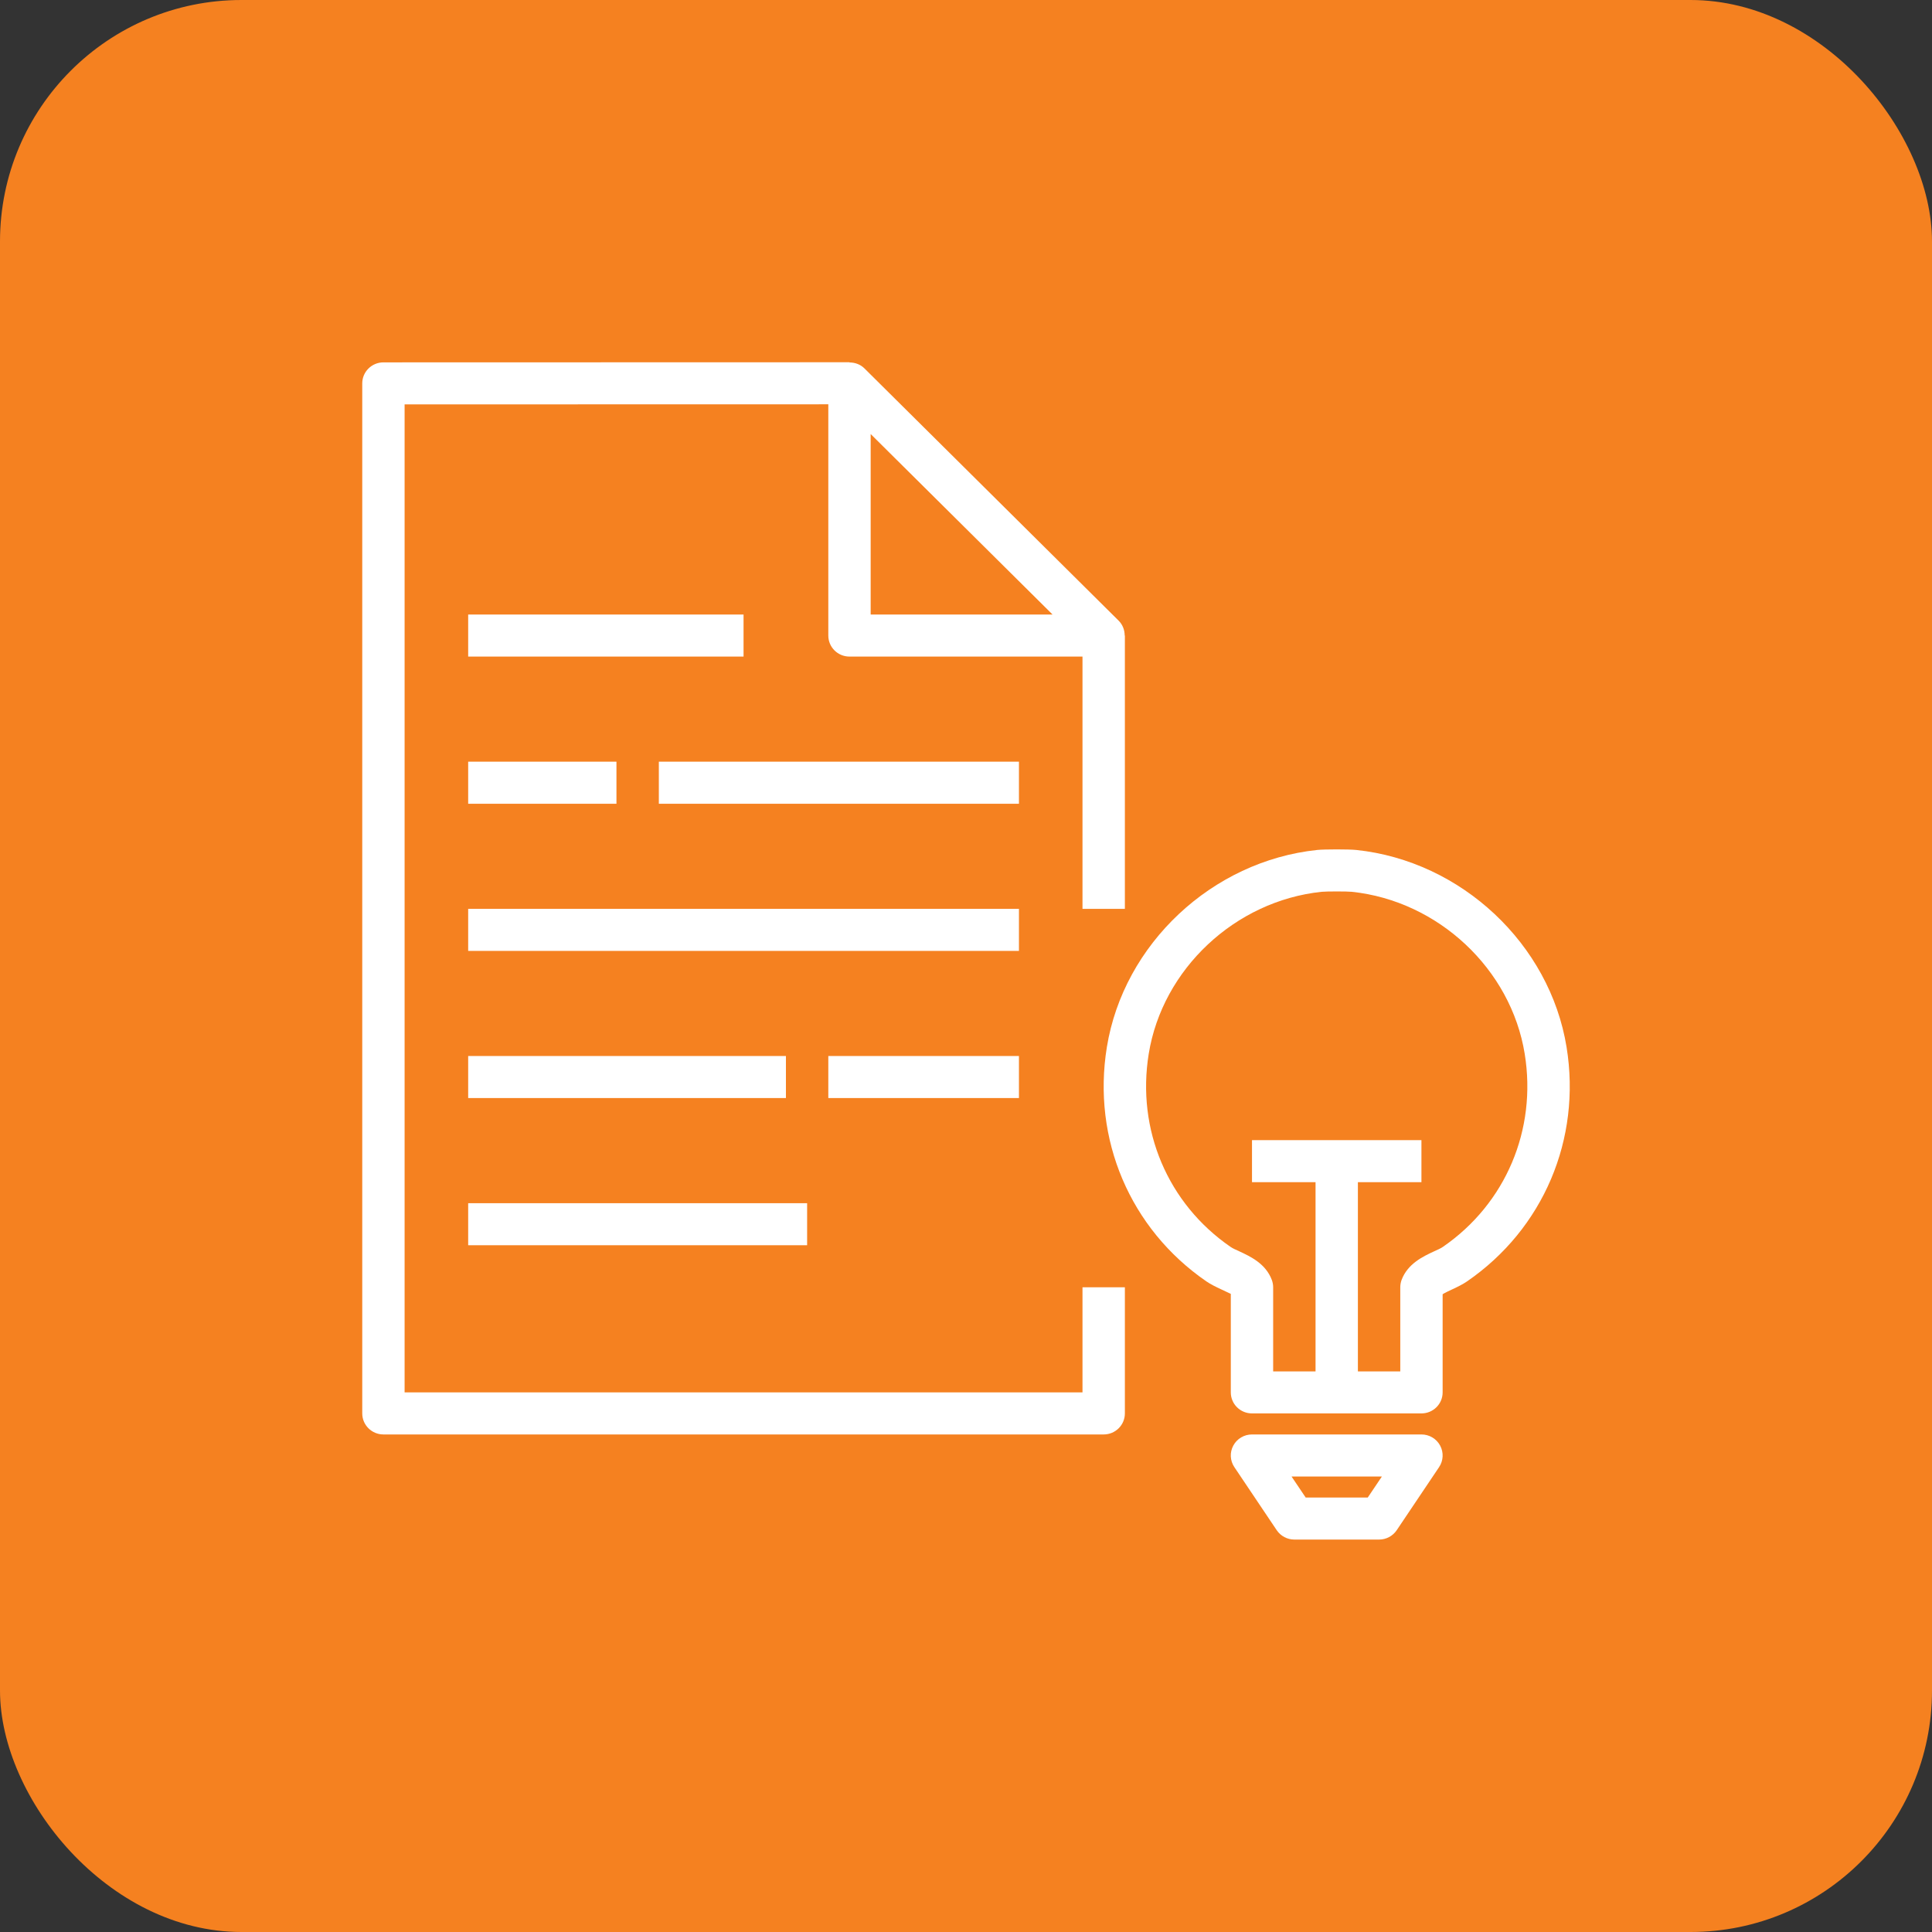
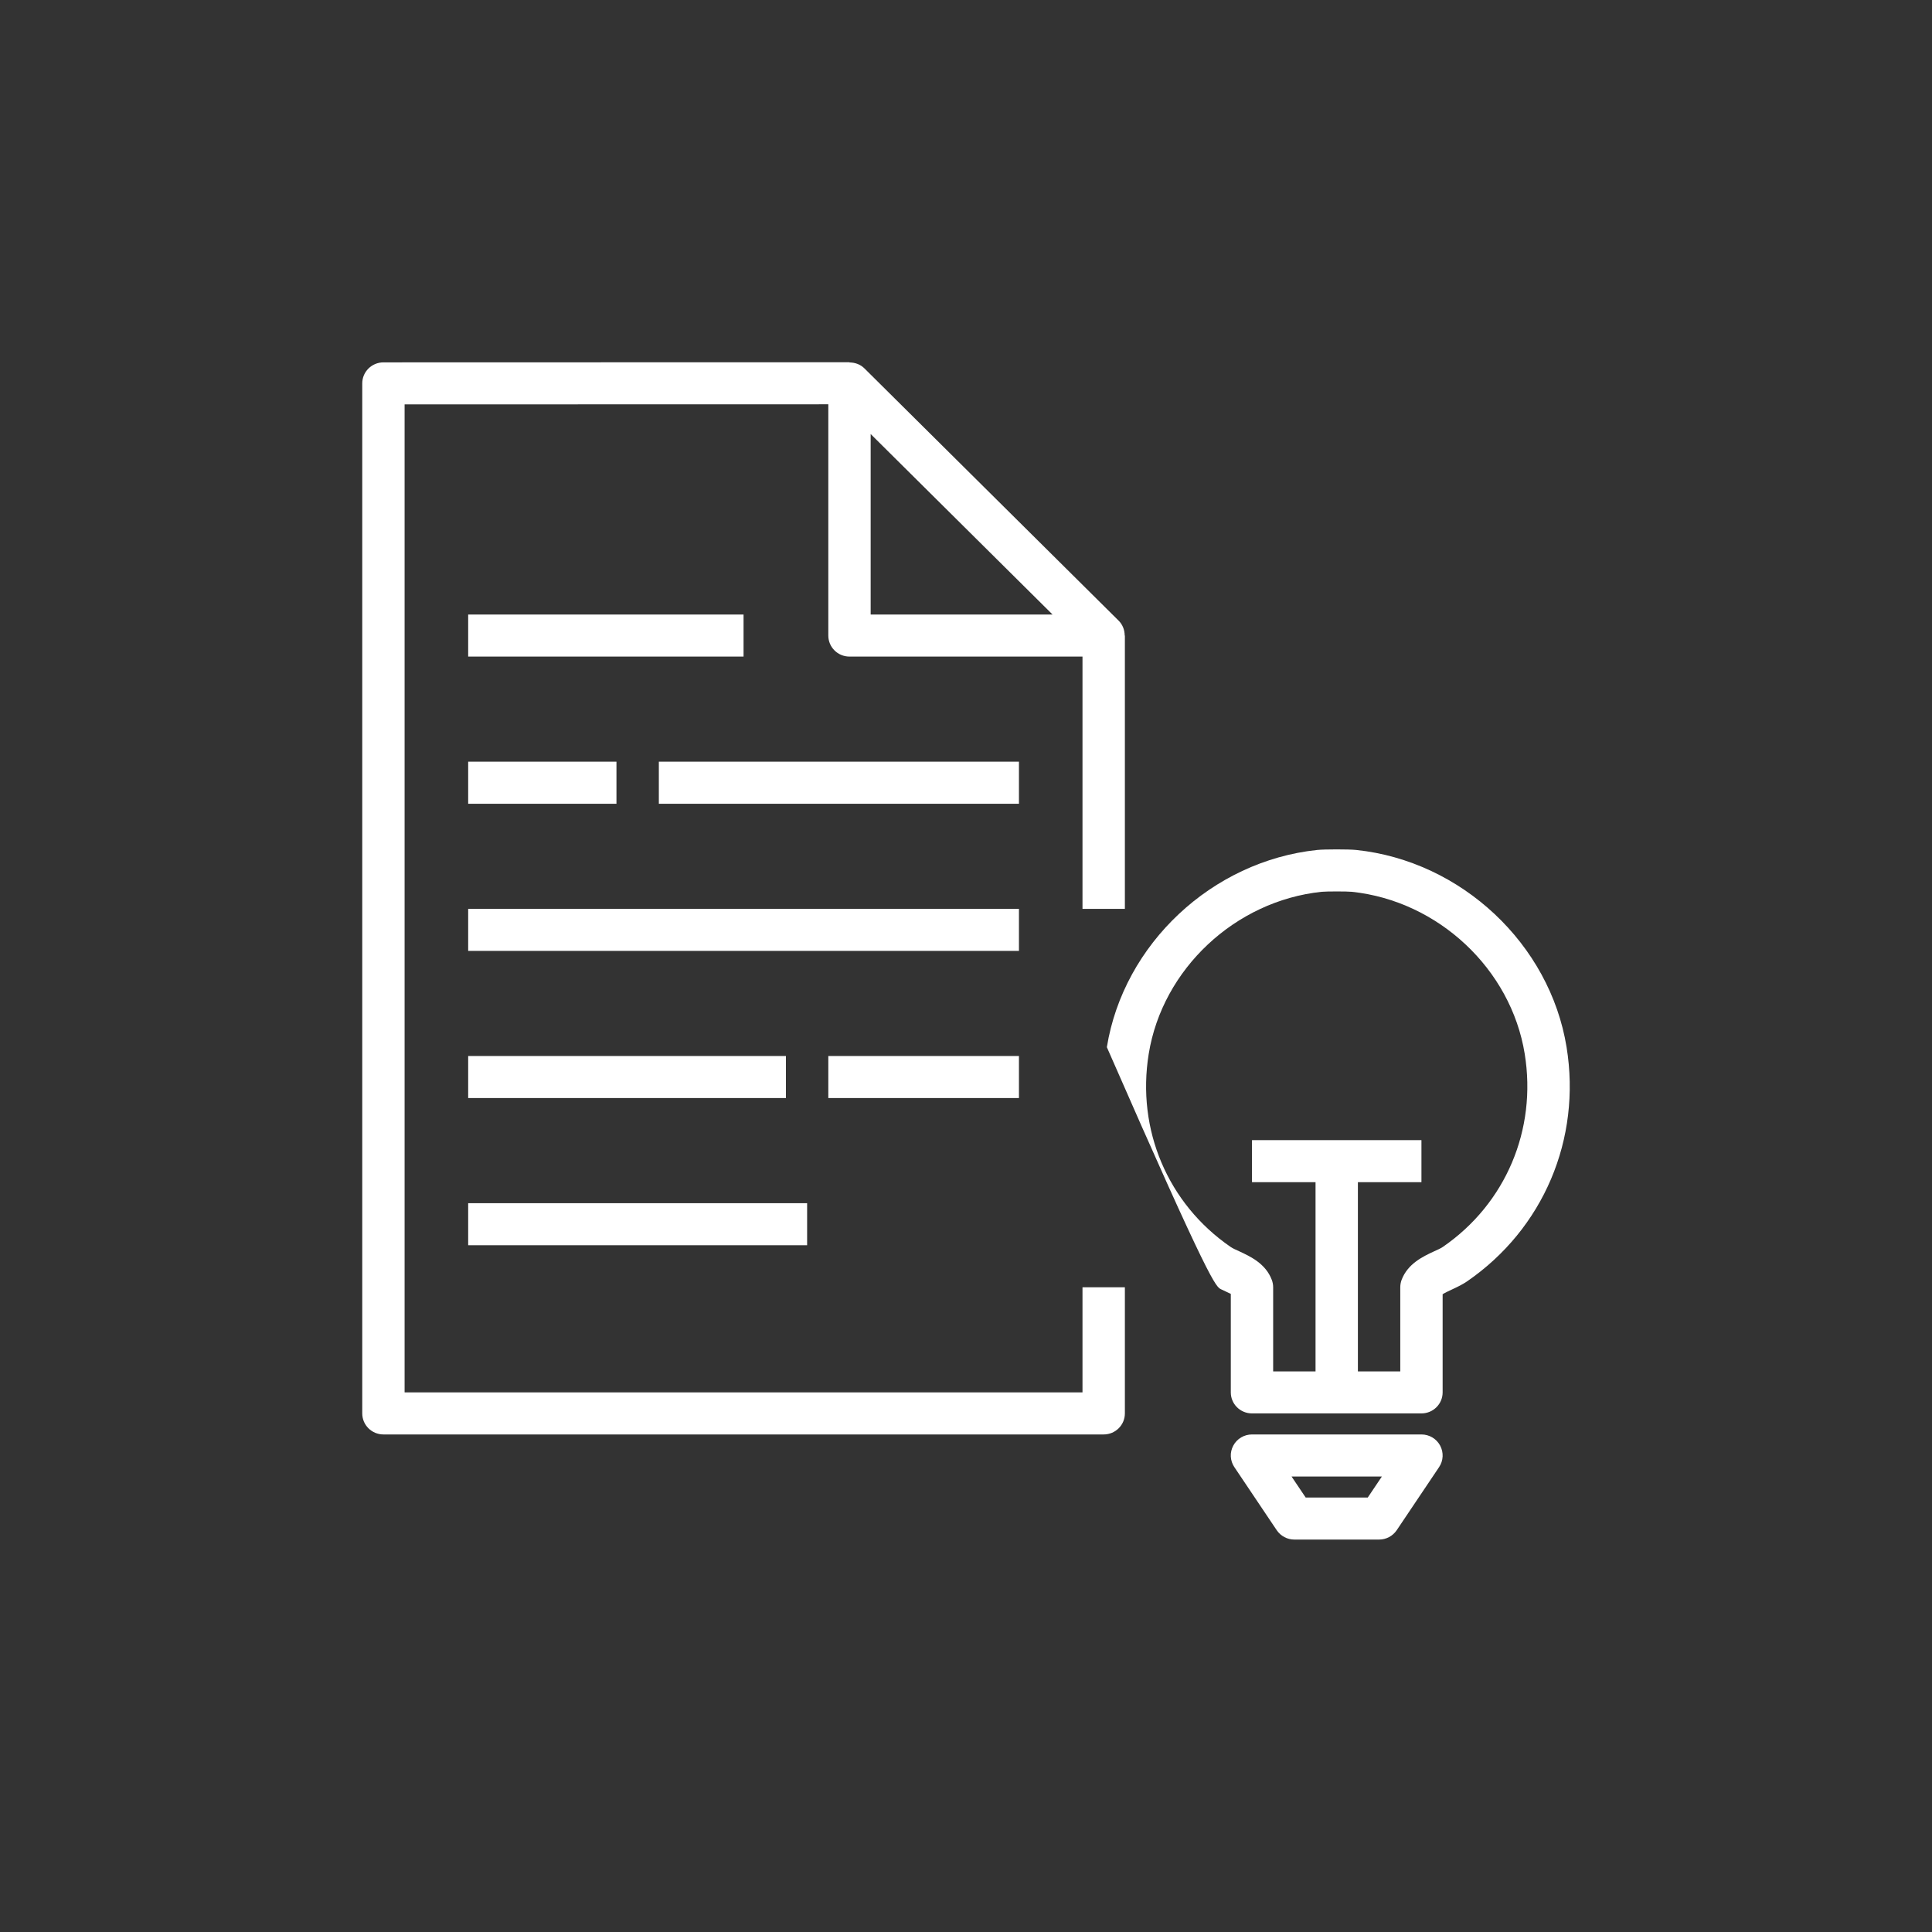
<svg xmlns="http://www.w3.org/2000/svg" width="64" height="64" viewBox="0 0 64 64" fill="none">
  <rect x="0" y="0" width="64" height="64" fill="#333333" stroke="none" />
-   <rect width="64" height="64" rx="8" fill="#F58120" />
-   <path fill-rule="evenodd" clip-rule="evenodd" d="M15.509 41.25H26.737V39.857H15.509V41.25ZM27.439 36.375H33.754V34.982H27.439V36.375ZM15.509 36.375H26.035V34.982H15.509V36.375ZM15.509 21.75H24.631V20.357H15.509V21.75ZM47.797 41.305C47.718 41.359 47.616 41.402 47.511 41.45C47.141 41.622 46.633 41.858 46.429 42.4C46.401 42.478 46.386 42.56 46.386 42.643V45.429H44.982V39.161H47.087V37.768H41.474V39.161H43.579V45.429H42.175V42.643C42.175 42.56 42.16 42.478 42.131 42.4C41.928 41.858 41.42 41.622 41.05 41.45C40.945 41.402 40.843 41.359 40.764 41.305C38.684 39.874 37.645 37.423 38.053 34.91C38.507 32.101 40.916 29.843 43.78 29.542C43.927 29.526 44.637 29.526 44.781 29.542C47.645 29.843 50.054 32.101 50.508 34.91C50.916 37.423 49.877 39.874 47.797 41.305ZM51.895 34.689C51.341 31.27 48.411 28.523 44.928 28.156C44.685 28.131 43.874 28.131 43.633 28.156C40.151 28.523 37.22 31.27 36.666 34.689C36.172 37.736 37.436 40.71 39.965 42.449C40.102 42.543 40.274 42.628 40.455 42.712C40.551 42.756 40.697 42.824 40.772 42.861V46.125C40.772 46.509 41.085 46.821 41.474 46.821H47.087C47.475 46.821 47.789 46.509 47.789 46.125V42.873C47.874 42.819 48.014 42.755 48.106 42.712C48.287 42.628 48.459 42.543 48.596 42.449C51.125 40.71 52.389 37.736 51.895 34.689ZM45.309 49.607H43.252L42.784 48.911H45.777L45.309 49.607ZM47.087 47.518H41.474C41.215 47.518 40.977 47.659 40.855 47.886C40.732 48.113 40.746 48.387 40.89 48.601L42.293 50.69C42.424 50.884 42.643 51 42.877 51H45.684C45.918 51 46.137 50.884 46.268 50.69L47.671 48.601C47.815 48.387 47.828 48.113 47.706 47.886C47.584 47.659 47.346 47.518 47.087 47.518ZM15.509 31.5H33.754V30.107H15.509V31.5ZM21.825 26.625H33.754V25.232H21.825V26.625ZM15.509 26.625H20.421V25.232H15.509V26.625ZM28.842 14.378L34.867 20.357H28.842V14.378ZM35.859 46.125H13.403V13.396L27.439 13.393V21.054C27.439 21.438 27.752 21.75 28.14 21.75H35.859V30.107H37.263V21.054H37.257C37.256 20.872 37.191 20.694 37.057 20.561L28.636 12.204C28.503 12.071 28.323 12.007 28.14 12.007V12L12.702 12.004C12.314 12.004 12 12.316 12 12.7V46.821C12 47.206 12.314 47.518 12.702 47.518H36.561C36.949 47.518 37.263 47.206 37.263 46.821V42.643H35.859V46.125Z" fill="white" />
+   <path fill-rule="evenodd" clip-rule="evenodd" d="M15.509 41.25H26.737V39.857H15.509V41.25ZM27.439 36.375H33.754V34.982H27.439V36.375ZM15.509 36.375H26.035V34.982H15.509V36.375ZM15.509 21.75H24.631V20.357H15.509V21.75ZM47.797 41.305C47.718 41.359 47.616 41.402 47.511 41.45C47.141 41.622 46.633 41.858 46.429 42.4C46.401 42.478 46.386 42.56 46.386 42.643V45.429H44.982V39.161H47.087V37.768H41.474V39.161H43.579V45.429H42.175V42.643C42.175 42.56 42.16 42.478 42.131 42.4C41.928 41.858 41.42 41.622 41.05 41.45C40.945 41.402 40.843 41.359 40.764 41.305C38.684 39.874 37.645 37.423 38.053 34.91C38.507 32.101 40.916 29.843 43.78 29.542C43.927 29.526 44.637 29.526 44.781 29.542C47.645 29.843 50.054 32.101 50.508 34.91C50.916 37.423 49.877 39.874 47.797 41.305ZM51.895 34.689C51.341 31.27 48.411 28.523 44.928 28.156C44.685 28.131 43.874 28.131 43.633 28.156C40.151 28.523 37.22 31.27 36.666 34.689C40.102 42.543 40.274 42.628 40.455 42.712C40.551 42.756 40.697 42.824 40.772 42.861V46.125C40.772 46.509 41.085 46.821 41.474 46.821H47.087C47.475 46.821 47.789 46.509 47.789 46.125V42.873C47.874 42.819 48.014 42.755 48.106 42.712C48.287 42.628 48.459 42.543 48.596 42.449C51.125 40.71 52.389 37.736 51.895 34.689ZM45.309 49.607H43.252L42.784 48.911H45.777L45.309 49.607ZM47.087 47.518H41.474C41.215 47.518 40.977 47.659 40.855 47.886C40.732 48.113 40.746 48.387 40.89 48.601L42.293 50.69C42.424 50.884 42.643 51 42.877 51H45.684C45.918 51 46.137 50.884 46.268 50.69L47.671 48.601C47.815 48.387 47.828 48.113 47.706 47.886C47.584 47.659 47.346 47.518 47.087 47.518ZM15.509 31.5H33.754V30.107H15.509V31.5ZM21.825 26.625H33.754V25.232H21.825V26.625ZM15.509 26.625H20.421V25.232H15.509V26.625ZM28.842 14.378L34.867 20.357H28.842V14.378ZM35.859 46.125H13.403V13.396L27.439 13.393V21.054C27.439 21.438 27.752 21.75 28.14 21.75H35.859V30.107H37.263V21.054H37.257C37.256 20.872 37.191 20.694 37.057 20.561L28.636 12.204C28.503 12.071 28.323 12.007 28.14 12.007V12L12.702 12.004C12.314 12.004 12 12.316 12 12.7V46.821C12 47.206 12.314 47.518 12.702 47.518H36.561C36.949 47.518 37.263 47.206 37.263 46.821V42.643H35.859V46.125Z" fill="white" />
</svg>